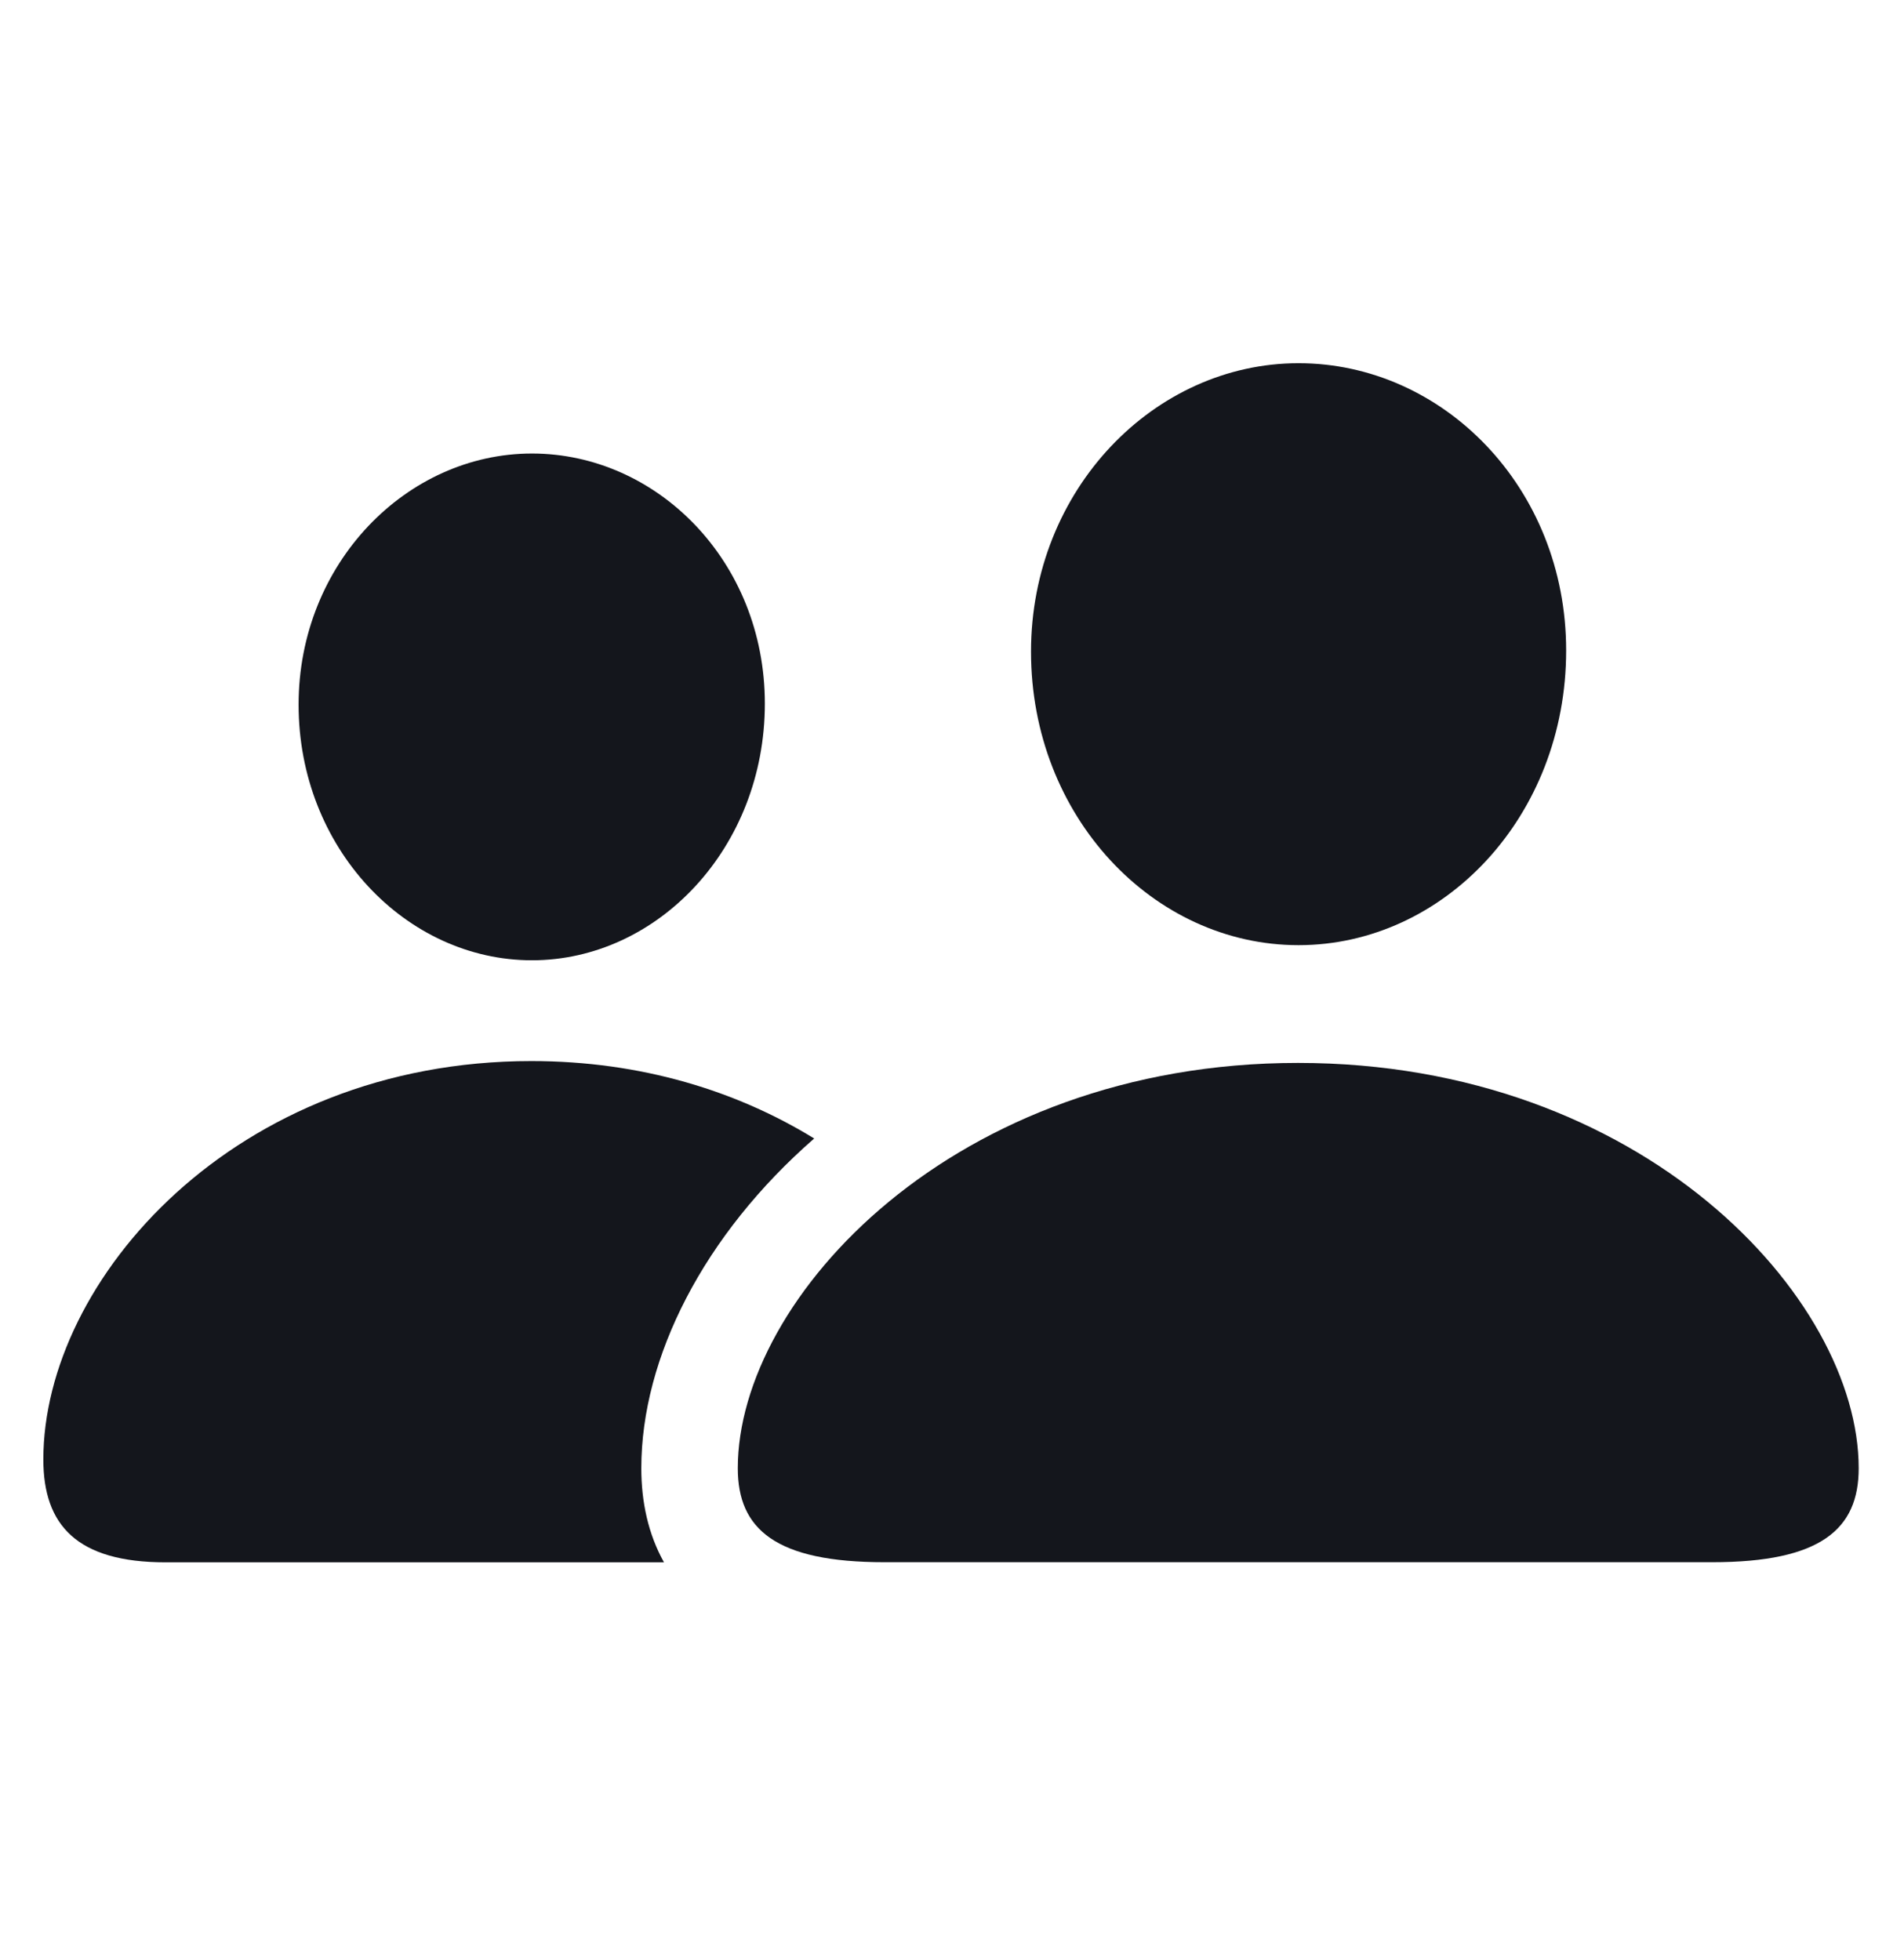
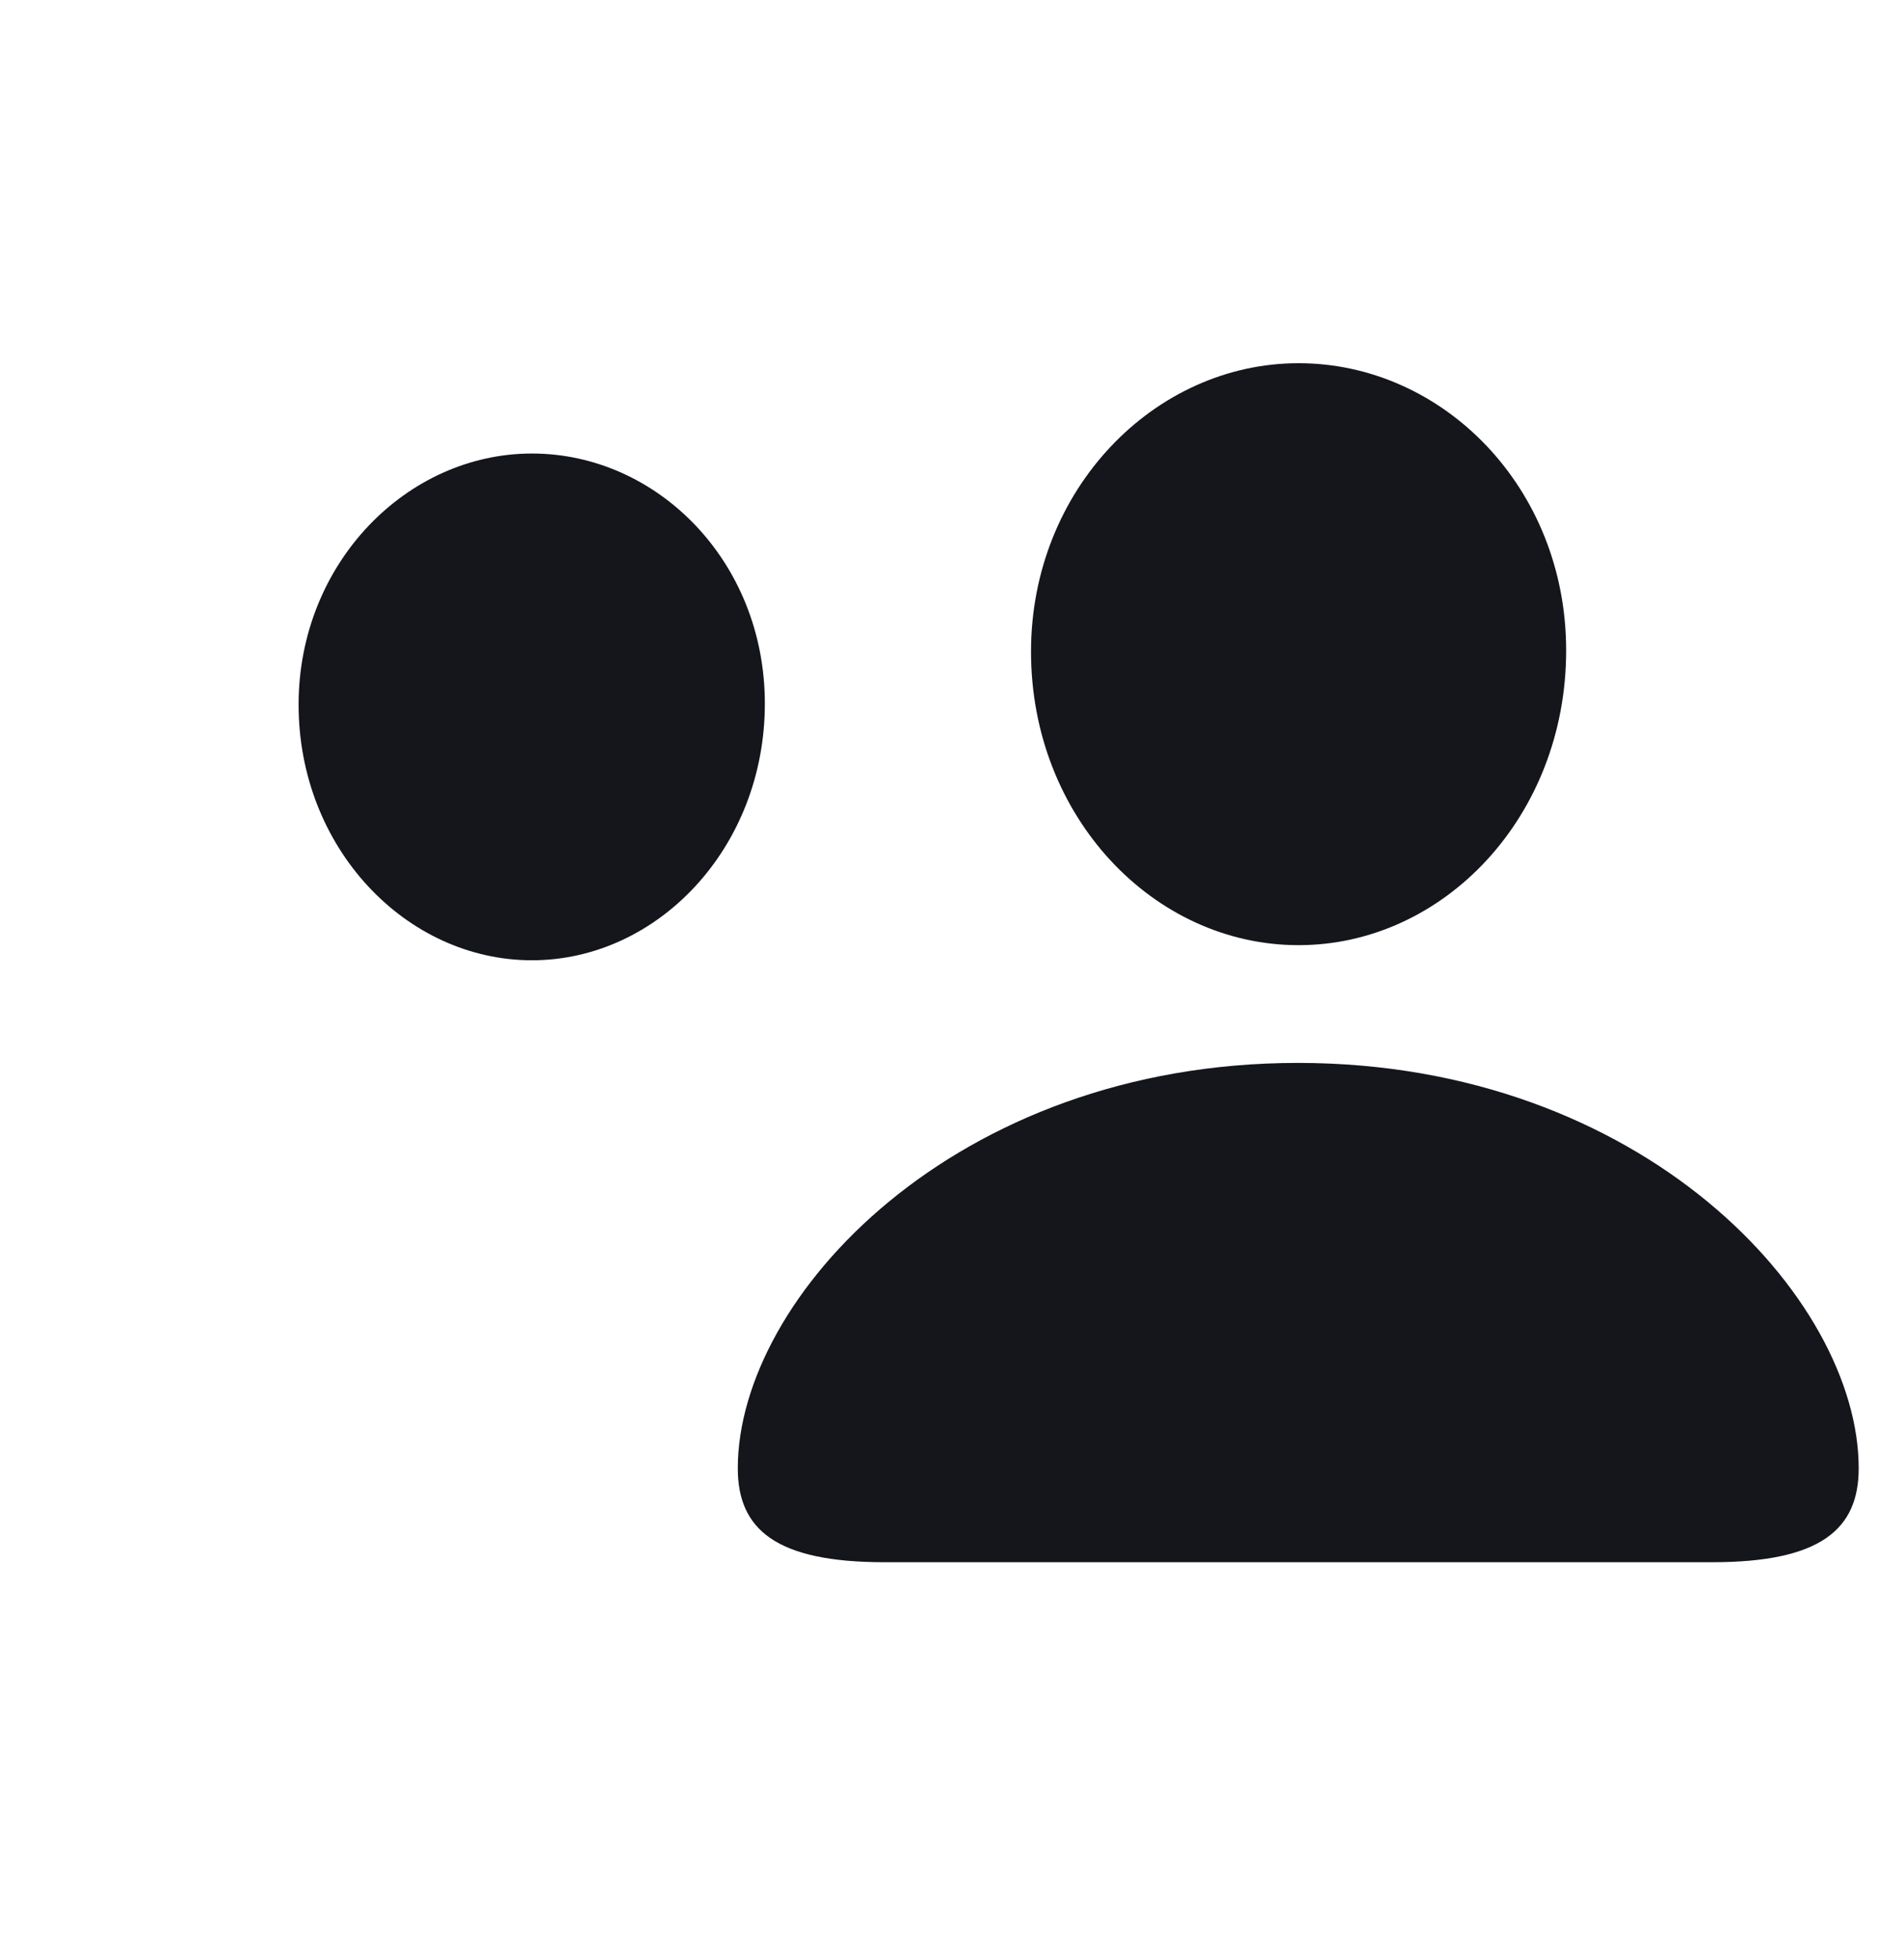
<svg xmlns="http://www.w3.org/2000/svg" width="34" height="35" viewBox="0 0 34 35" fill="none">
  <path d="M27.967 11.617C27.967 14.585 25.779 16.881 23.188 16.881C20.598 16.881 18.411 14.585 18.411 11.639C18.411 8.745 20.612 6.487 23.188 6.487C25.763 6.487 27.967 8.706 27.967 11.617Z" fill="#14161C" />
-   <path d="M30.574 27.902H15.794C13.851 27.902 13.175 27.313 13.175 26.224C13.175 23.176 17.041 18.984 23.178 18.984C29.326 18.984 33.191 23.176 33.191 26.224C33.191 27.313 32.514 27.902 30.574 27.902Z" fill="#14161C" />
+   <path d="M30.574 27.902H15.794C13.851 27.902 13.175 27.313 13.175 26.224C13.175 23.176 17.041 18.984 23.178 18.984C29.326 18.984 33.191 23.176 33.191 26.224C33.191 27.313 32.514 27.902 30.574 27.902" fill="#14161C" />
  <path d="M9.499 17.151C11.743 17.151 13.658 15.142 13.658 12.567C13.658 10.021 11.729 8.1 9.499 8.1C7.262 8.1 5.332 10.062 5.332 12.586C5.332 15.142 7.247 17.151 9.499 17.151Z" fill="#14161C" />
-   <path d="M2.959 27.904H11.857C11.574 27.399 11.452 26.821 11.452 26.224C11.452 24.243 12.569 22.053 14.539 20.334C13.168 19.491 11.458 18.951 9.489 18.951C4.196 18.951 0.774 22.857 0.774 26.067C0.774 27.241 1.375 27.904 2.959 27.904Z" fill="#14161C" />
</svg>